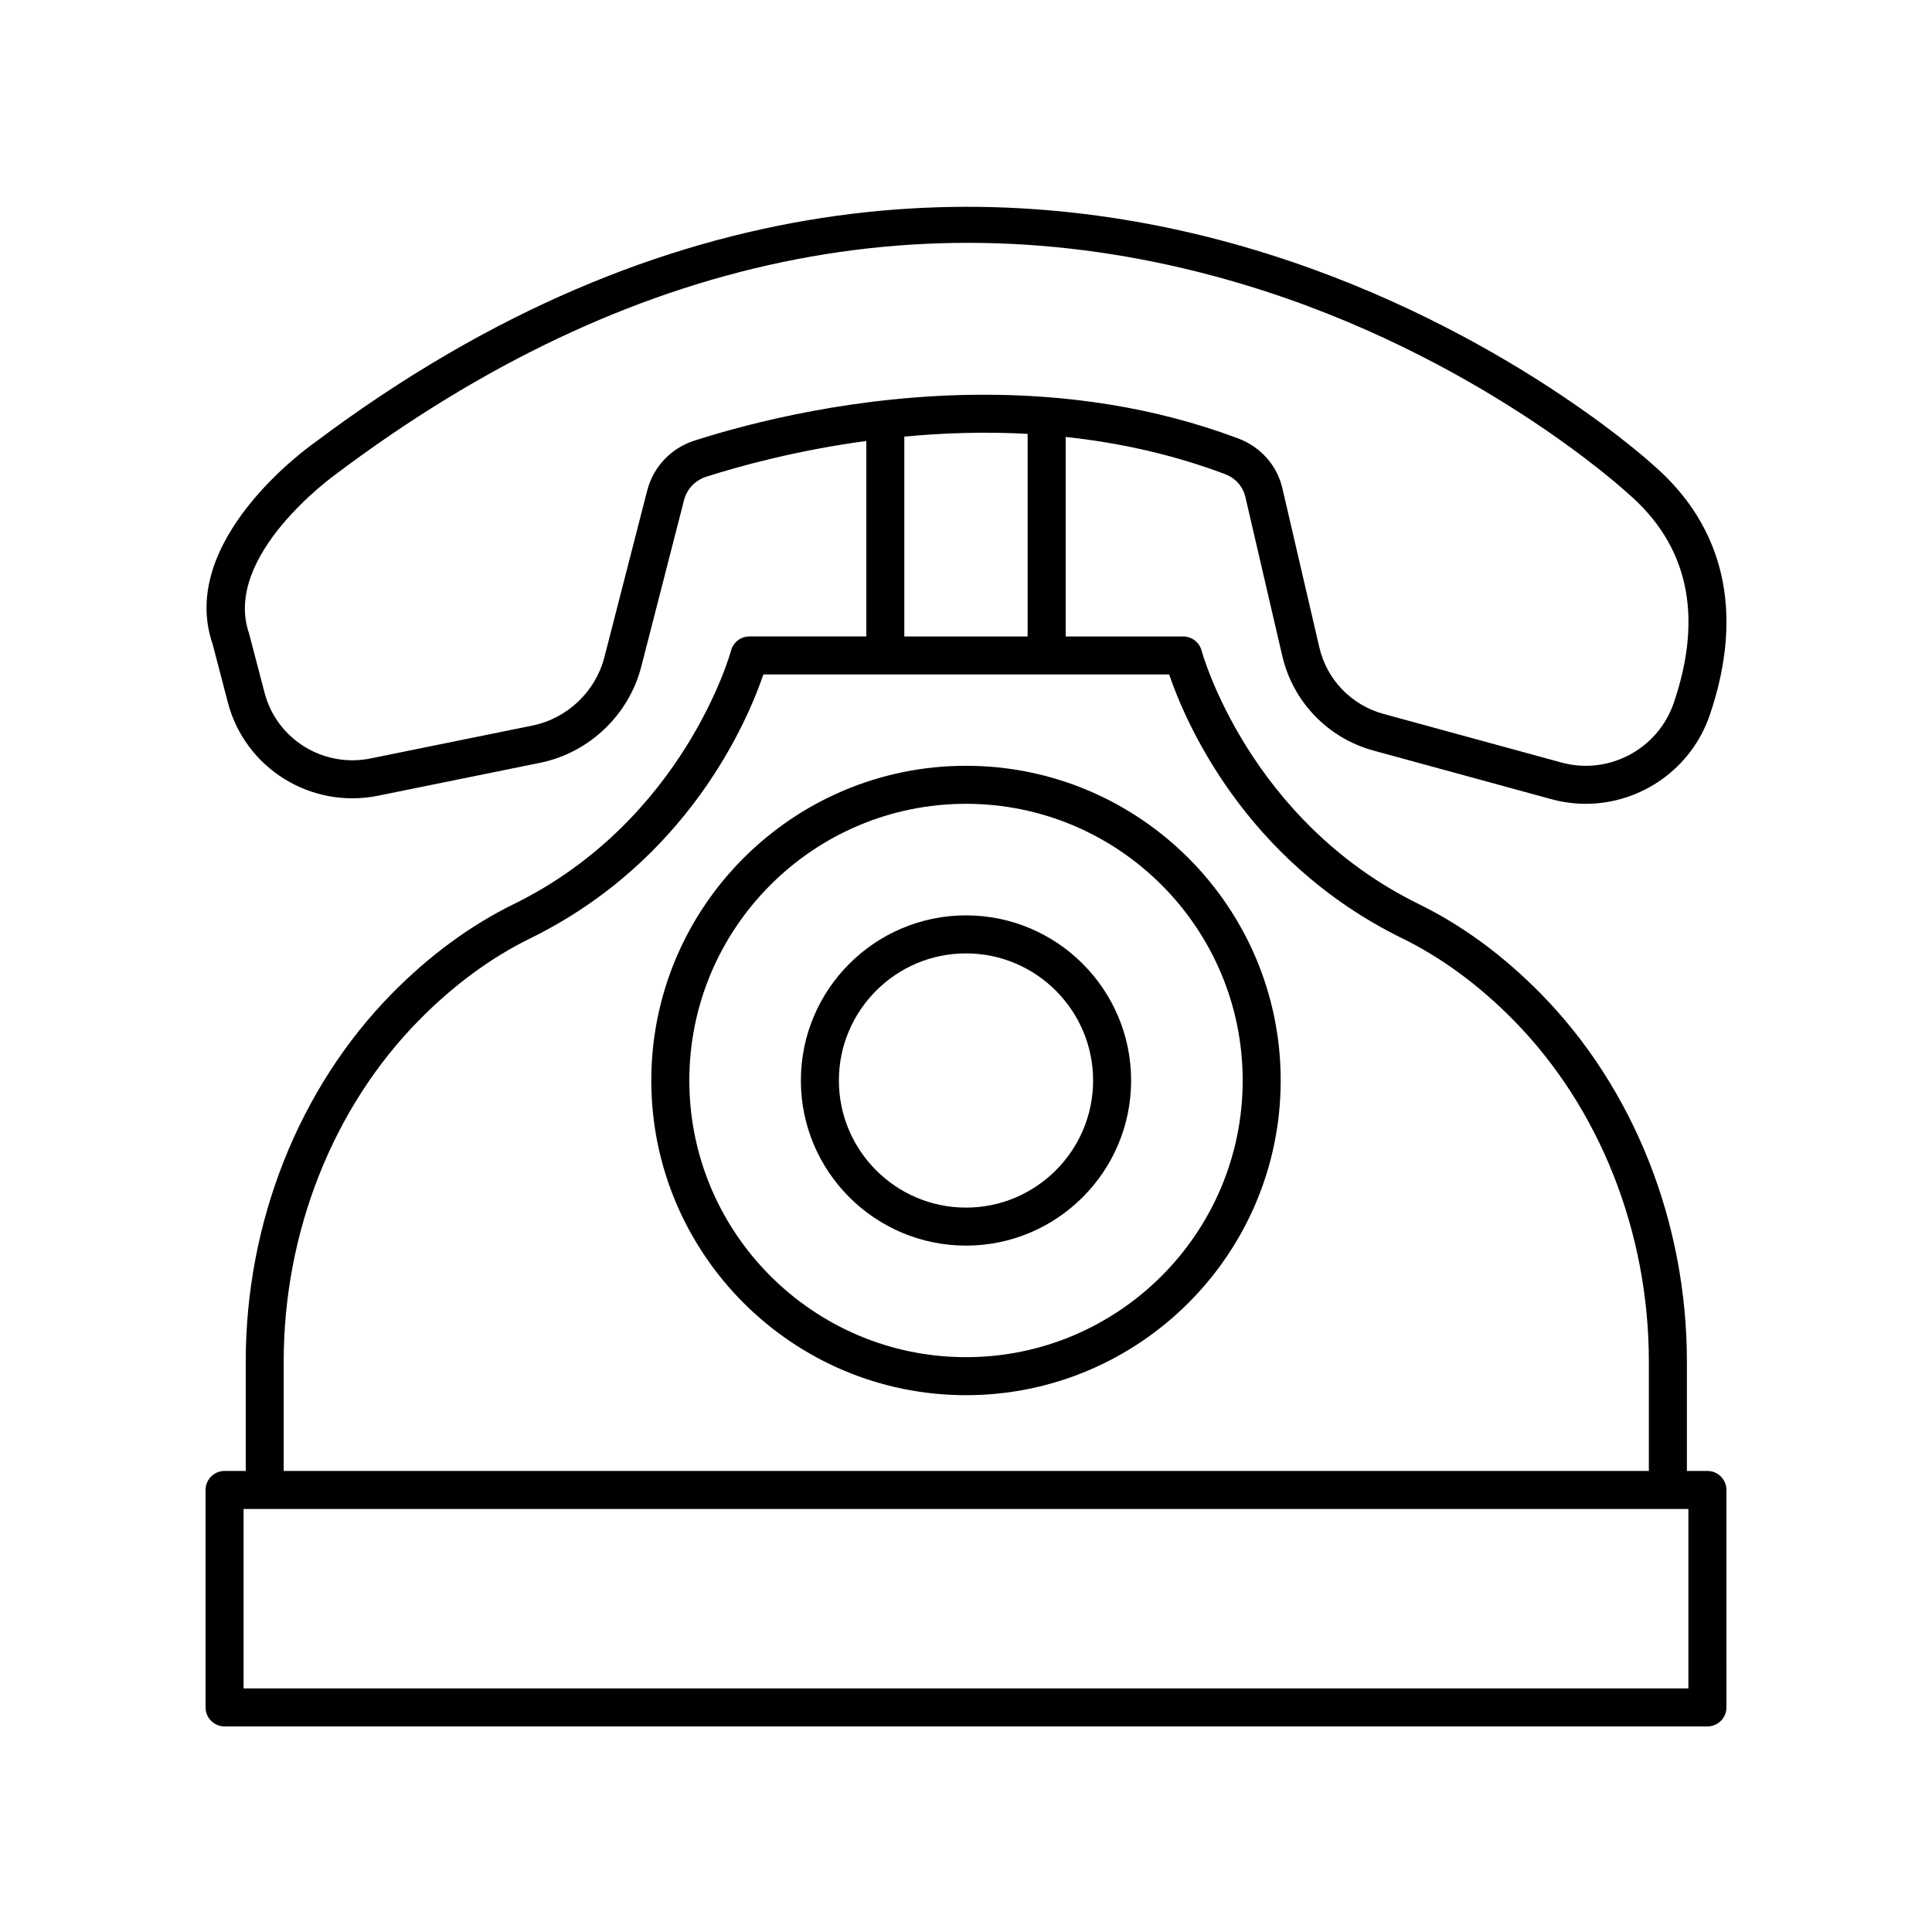
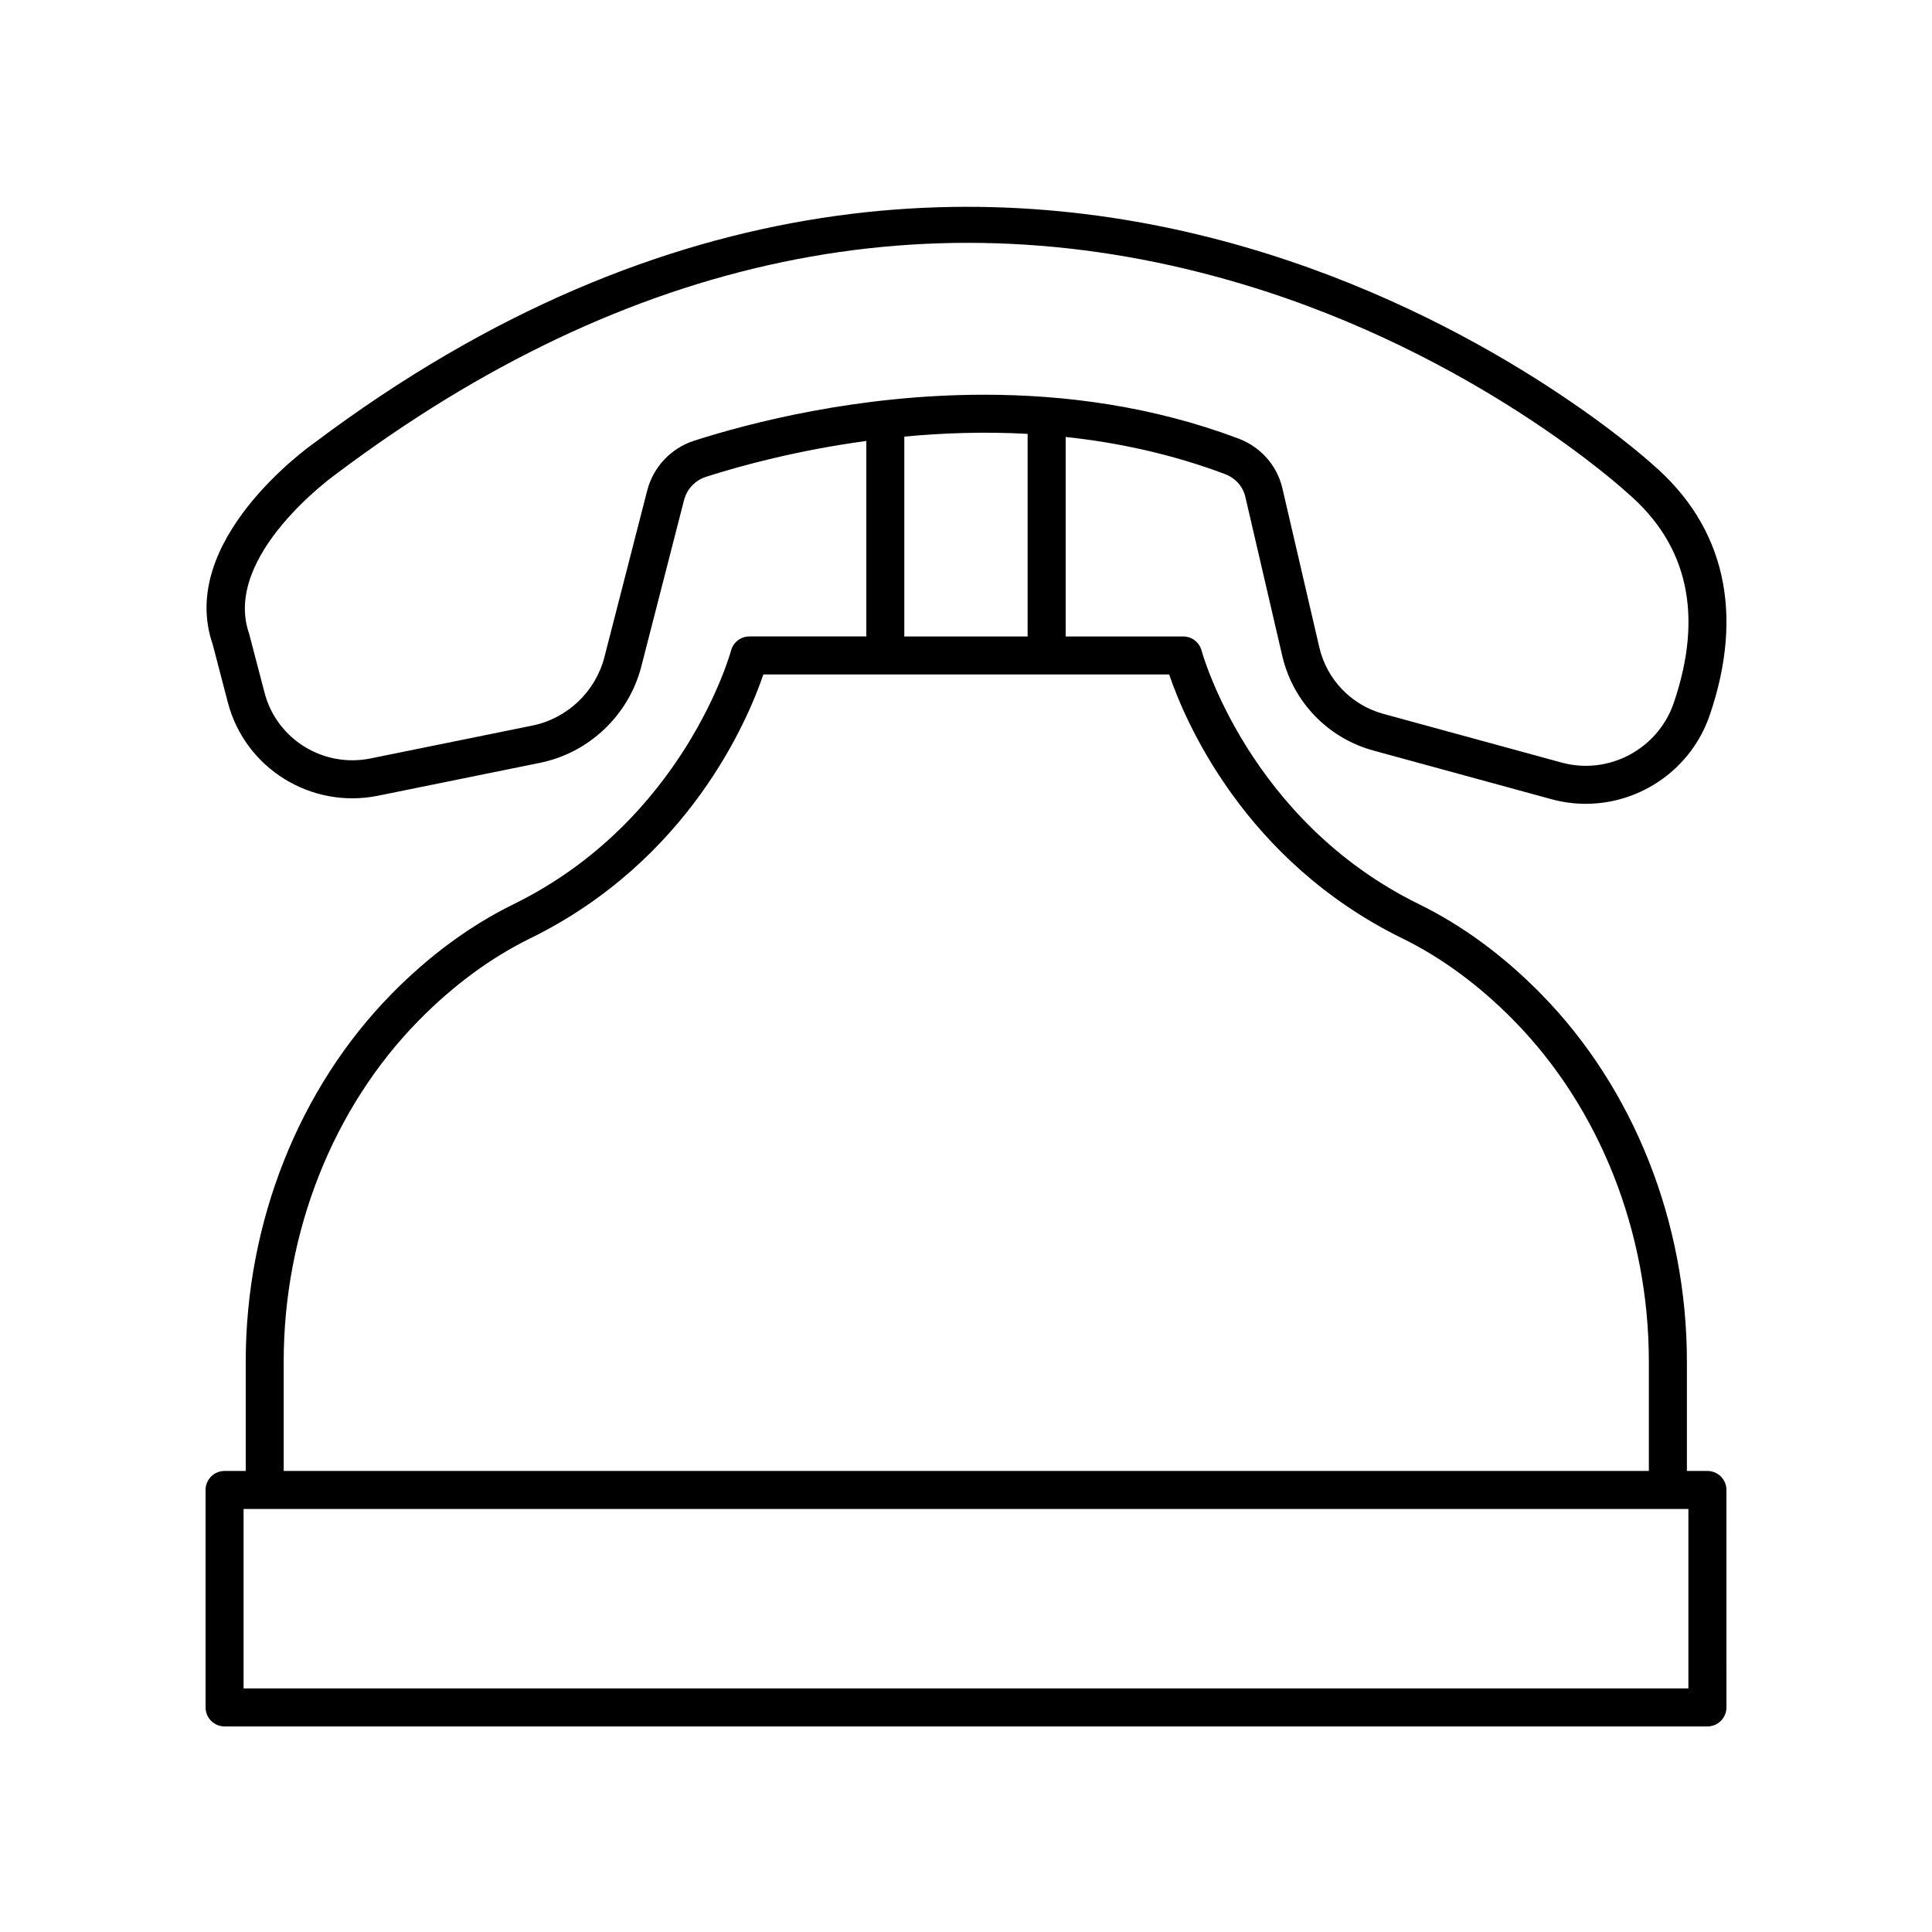
<svg xmlns="http://www.w3.org/2000/svg" fill="#000000" width="800px" height="800px" version="1.1" viewBox="144 144 512 512">
  <g>
    <path d="m468.64 269.64c2.738 1.027 4.75 3.277 5.387 6.023l9.781 42.129c2.828 12.188 12.082 21.809 24.152 25.109l47.191 12.895c3.031 0.828 6.082 1.223 9.094 1.223 14.5 0 27.977-9.188 32.867-23.535 9.211-27.035 3.953-50.008-15.207-66.441-4.711-4.293-165.86-147.61-354.66-5.641-1.488 1.047-36.375 25.934-26.875 53.371l4.004 15.359c4.559 17.477 22.051 28.352 39.848 24.734l42.887-8.711c13-2.637 23.531-12.648 26.836-25.5l11.332-44.117c0.754-2.941 2.941-5.254 5.856-6.188 9.117-2.922 24.148-7.008 42.453-9.496v51.809h-30.984c-2.285 0-4.285 1.543-4.871 3.754-0.121 0.449-12.395 45.027-57.66 67.223-11.465 5.625-22.328 13.613-32.281 23.742-24.574 25.008-38.668 60.52-38.668 97.438v28.992l-5.609 0.004c-2.781 0-5.039 2.254-5.039 5.039l0.004 57.625c0 2.781 2.254 5.039 5.039 5.039h392.97c2.781 0 5.039-2.254 5.039-5.039l-0.004-57.625c0-2.781-2.254-5.039-5.039-5.039h-5.438v-28.992c0-36.918-14.094-72.434-38.668-97.438-9.949-10.129-20.809-18.117-32.281-23.742-45.266-22.195-57.543-66.773-57.664-67.223-0.586-2.211-2.586-3.754-4.871-3.754h-31.148v-52.871c13.828 1.48 28.109 4.531 42.23 9.844zm-140.59-8.879c-6.231 1.996-10.922 6.961-12.543 13.273l-11.332 44.113c-2.348 9.141-9.836 16.258-19.078 18.137l-42.891 8.711c-12.523 2.547-24.879-5.098-28.09-17.398l-4.117-15.734c-7.141-20.648 22.727-42 23.16-42.309 77.168-58.023 158.07-74.895 240.46-50.148 61.668 18.52 101.12 54.738 101.52 55.102 0.051 0.051 0.102 0.098 0.156 0.141 16.043 13.723 20.172 32.43 12.281 55.59-4.188 12.297-17.258 19.262-29.766 15.84l-47.191-12.895c-8.492-2.32-15.004-9.086-16.992-17.664l-9.781-42.129c-1.398-6.031-5.758-10.957-11.656-13.176-22.895-8.613-46.109-11.609-67.355-11.609-33.621-0.004-62.289 7.512-76.777 12.156zm263.39 330.68h-382.89v-47.551h382.89zm-75.785-198.75c10.445 5.125 20.383 12.445 29.531 21.758 22.738 23.141 35.777 56.078 35.777 90.375v28.992h-361.78v-28.992c0-34.297 13.039-67.238 35.781-90.379 9.152-9.316 19.09-16.633 29.531-21.758 42.07-20.633 57.723-57.949 61.805-69.949h107.54c4.082 12.004 19.734 49.32 61.809 69.953zm-99.324-80.023h-32.68v-52.961c10.23-0.961 21.215-1.363 32.68-0.727z" />
-     <path d="m316.6 430.34c0 45.988 37.41 83.398 83.398 83.398 45.988 0 83.398-37.41 83.398-83.398 0.004-45.988-37.41-83.398-83.395-83.398-45.988 0-83.402 37.41-83.402 83.398zm83.402-73.324c40.43 0 73.324 32.895 73.324 73.324-0.004 40.43-32.895 73.324-73.324 73.324s-73.324-32.895-73.324-73.324c0-40.43 32.891-73.324 73.324-73.324z" />
-     <path d="m400 474.1c24.129 0 43.758-19.633 43.758-43.758 0-24.129-19.633-43.758-43.758-43.758-24.129 0-43.758 19.633-43.758 43.758-0.004 24.129 19.629 43.758 43.758 43.758zm0-77.441c18.574 0 33.684 15.109 33.684 33.684-0.004 18.574-15.113 33.684-33.684 33.684-18.574 0-33.684-15.109-33.684-33.684 0-18.574 15.109-33.684 33.684-33.684z" />
  </g>
</svg>